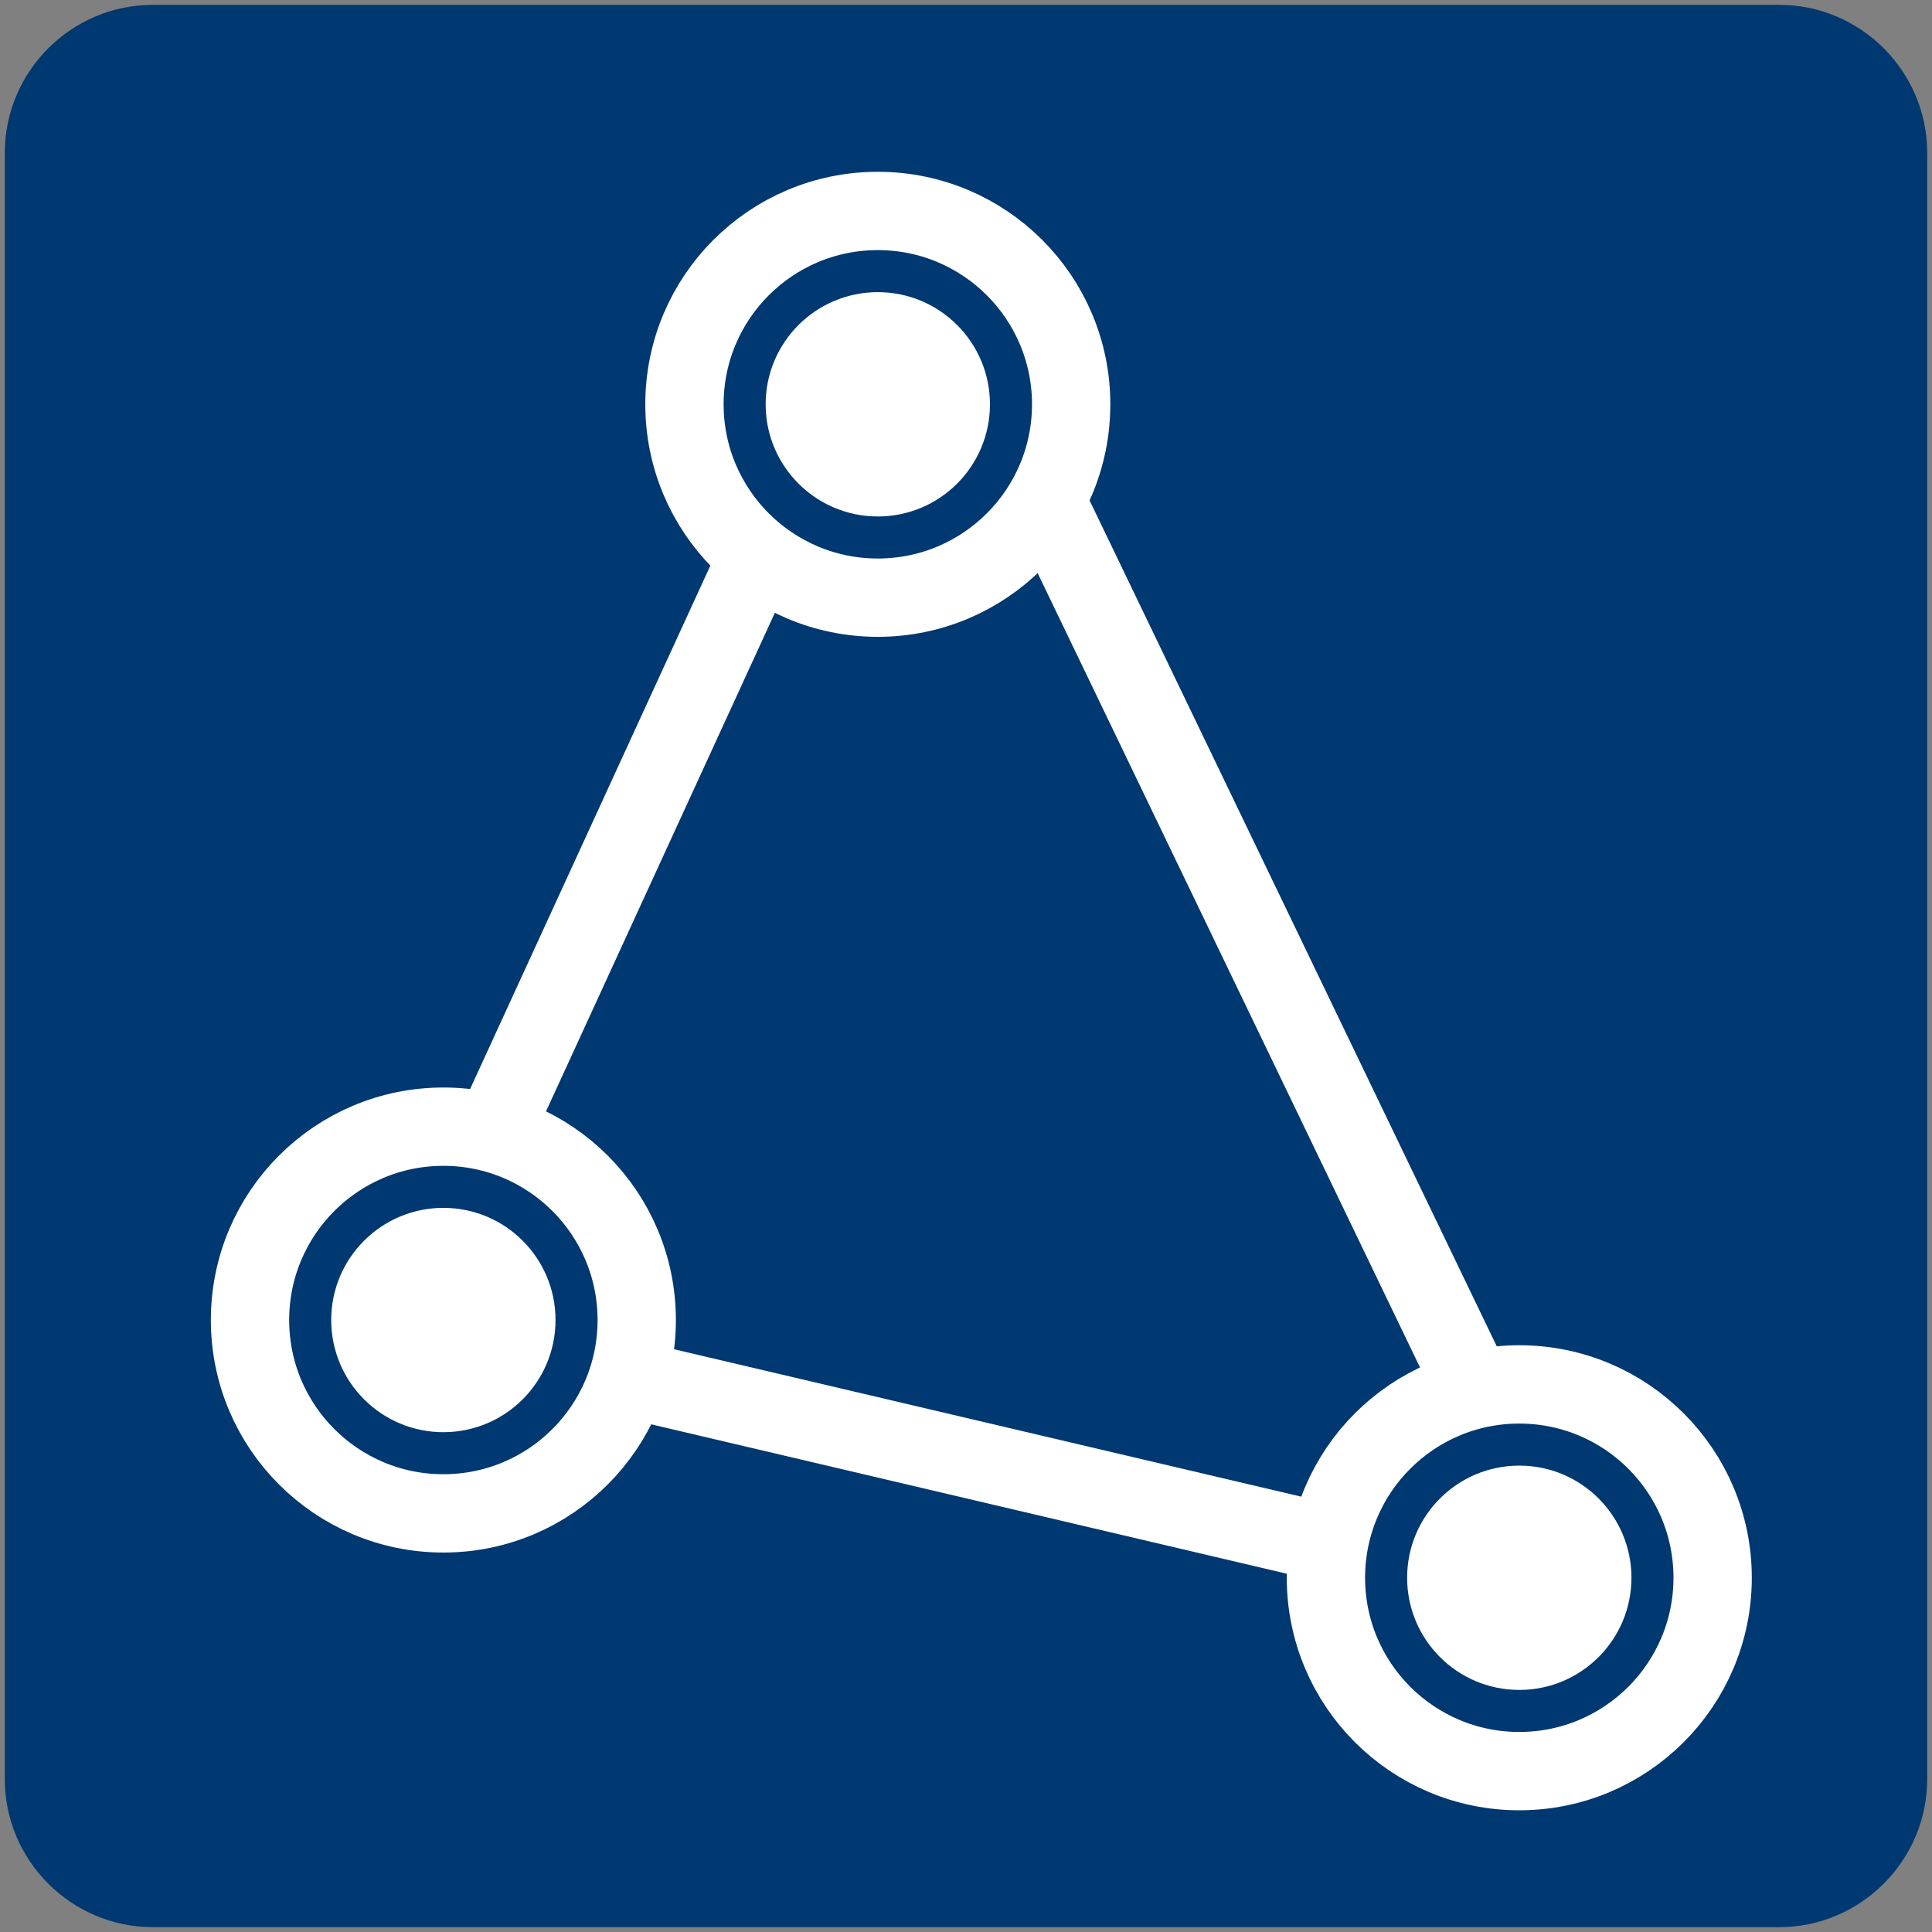
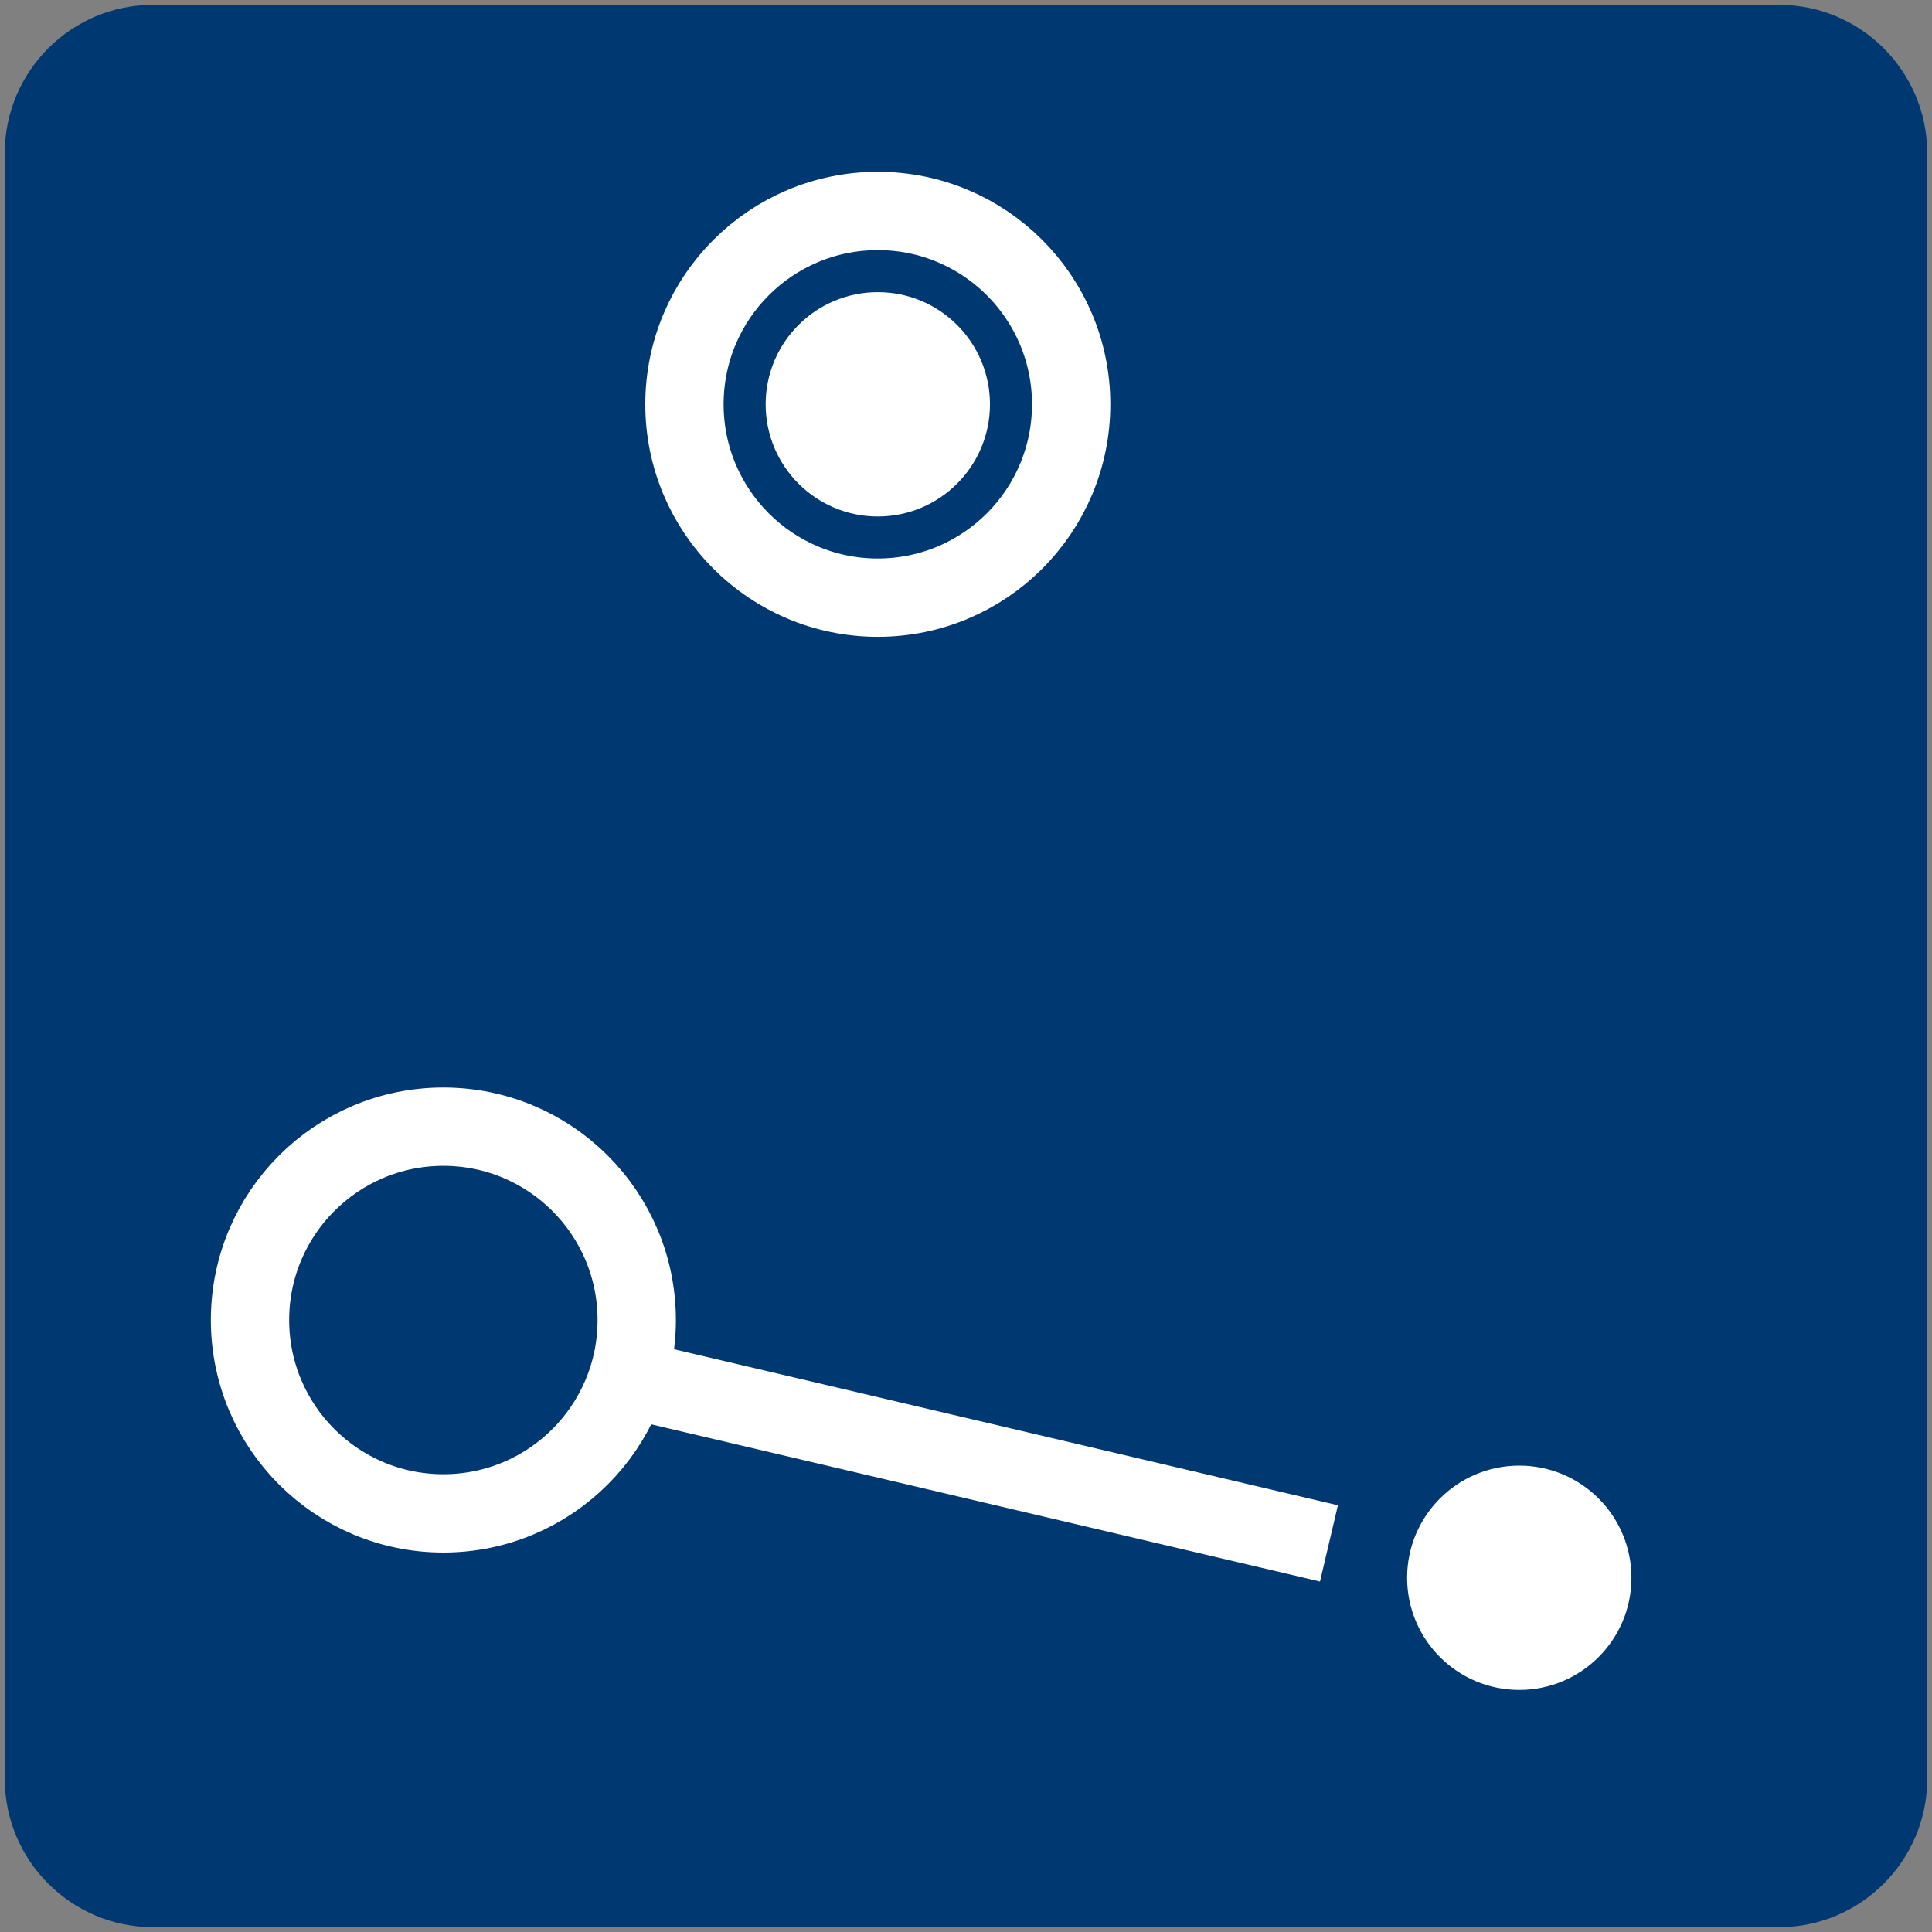
<svg xmlns="http://www.w3.org/2000/svg" version="1.1" id="Ebene_1" x="0px" y="0px" width="37px" height="37px" viewBox="0 0 37 37" enable-background="new 0 0 37 37" xml:space="preserve">
  <rect x="0" y="0" width="37" height="37" fill="#808080" stroke="none" />
  <g>
    <path fill-rule="evenodd" clip-rule="evenodd" fill="#003871" d="M36.908,34.073c0,1.559-1.275,2.834-2.834,2.834H2.927   c-1.56,0-2.835-1.275-2.835-2.834V2.927c0-1.561,1.275-2.834,2.835-2.834h31.147c1.559,0,2.834,1.273,2.834,2.834V34.073z" />
    <circle fill="#FFFFFF" cx="16.811" cy="7.743" r="2.148" />
    <circle fill="none" stroke="#FFFFFF" stroke-width="1.5" stroke-miterlimit="10" cx="16.811" cy="7.743" r="3.703" />
-     <circle fill="#FFFFFF" cx="8.491" cy="25.28" r="2.148" />
    <circle fill="none" stroke="#FFFFFF" stroke-width="1.5" stroke-miterlimit="10" cx="8.491" cy="25.28" r="3.703" />
    <circle fill="#FFFFFF" cx="29.096" cy="30.216" r="2.148" />
-     <circle fill="none" stroke="#FFFFFF" stroke-width="1.5" stroke-miterlimit="10" cx="29.096" cy="30.216" r="3.703" />
-     <line fill="none" stroke="#FFFFFF" stroke-width="1.5" stroke-miterlimit="10" x1="14.479" y1="10.724" x2="9.359" y2="21.878" />
    <line fill="none" stroke="#FFFFFF" stroke-width="1.5" stroke-miterlimit="10" x1="11.828" y1="26.356" x2="25.451" y2="29.558" />
-     <line fill="none" stroke="#FFFFFF" stroke-width="1.5" stroke-miterlimit="10" x1="19.966" y1="9.442" x2="28.285" y2="26.724" />
  </g>
</svg>